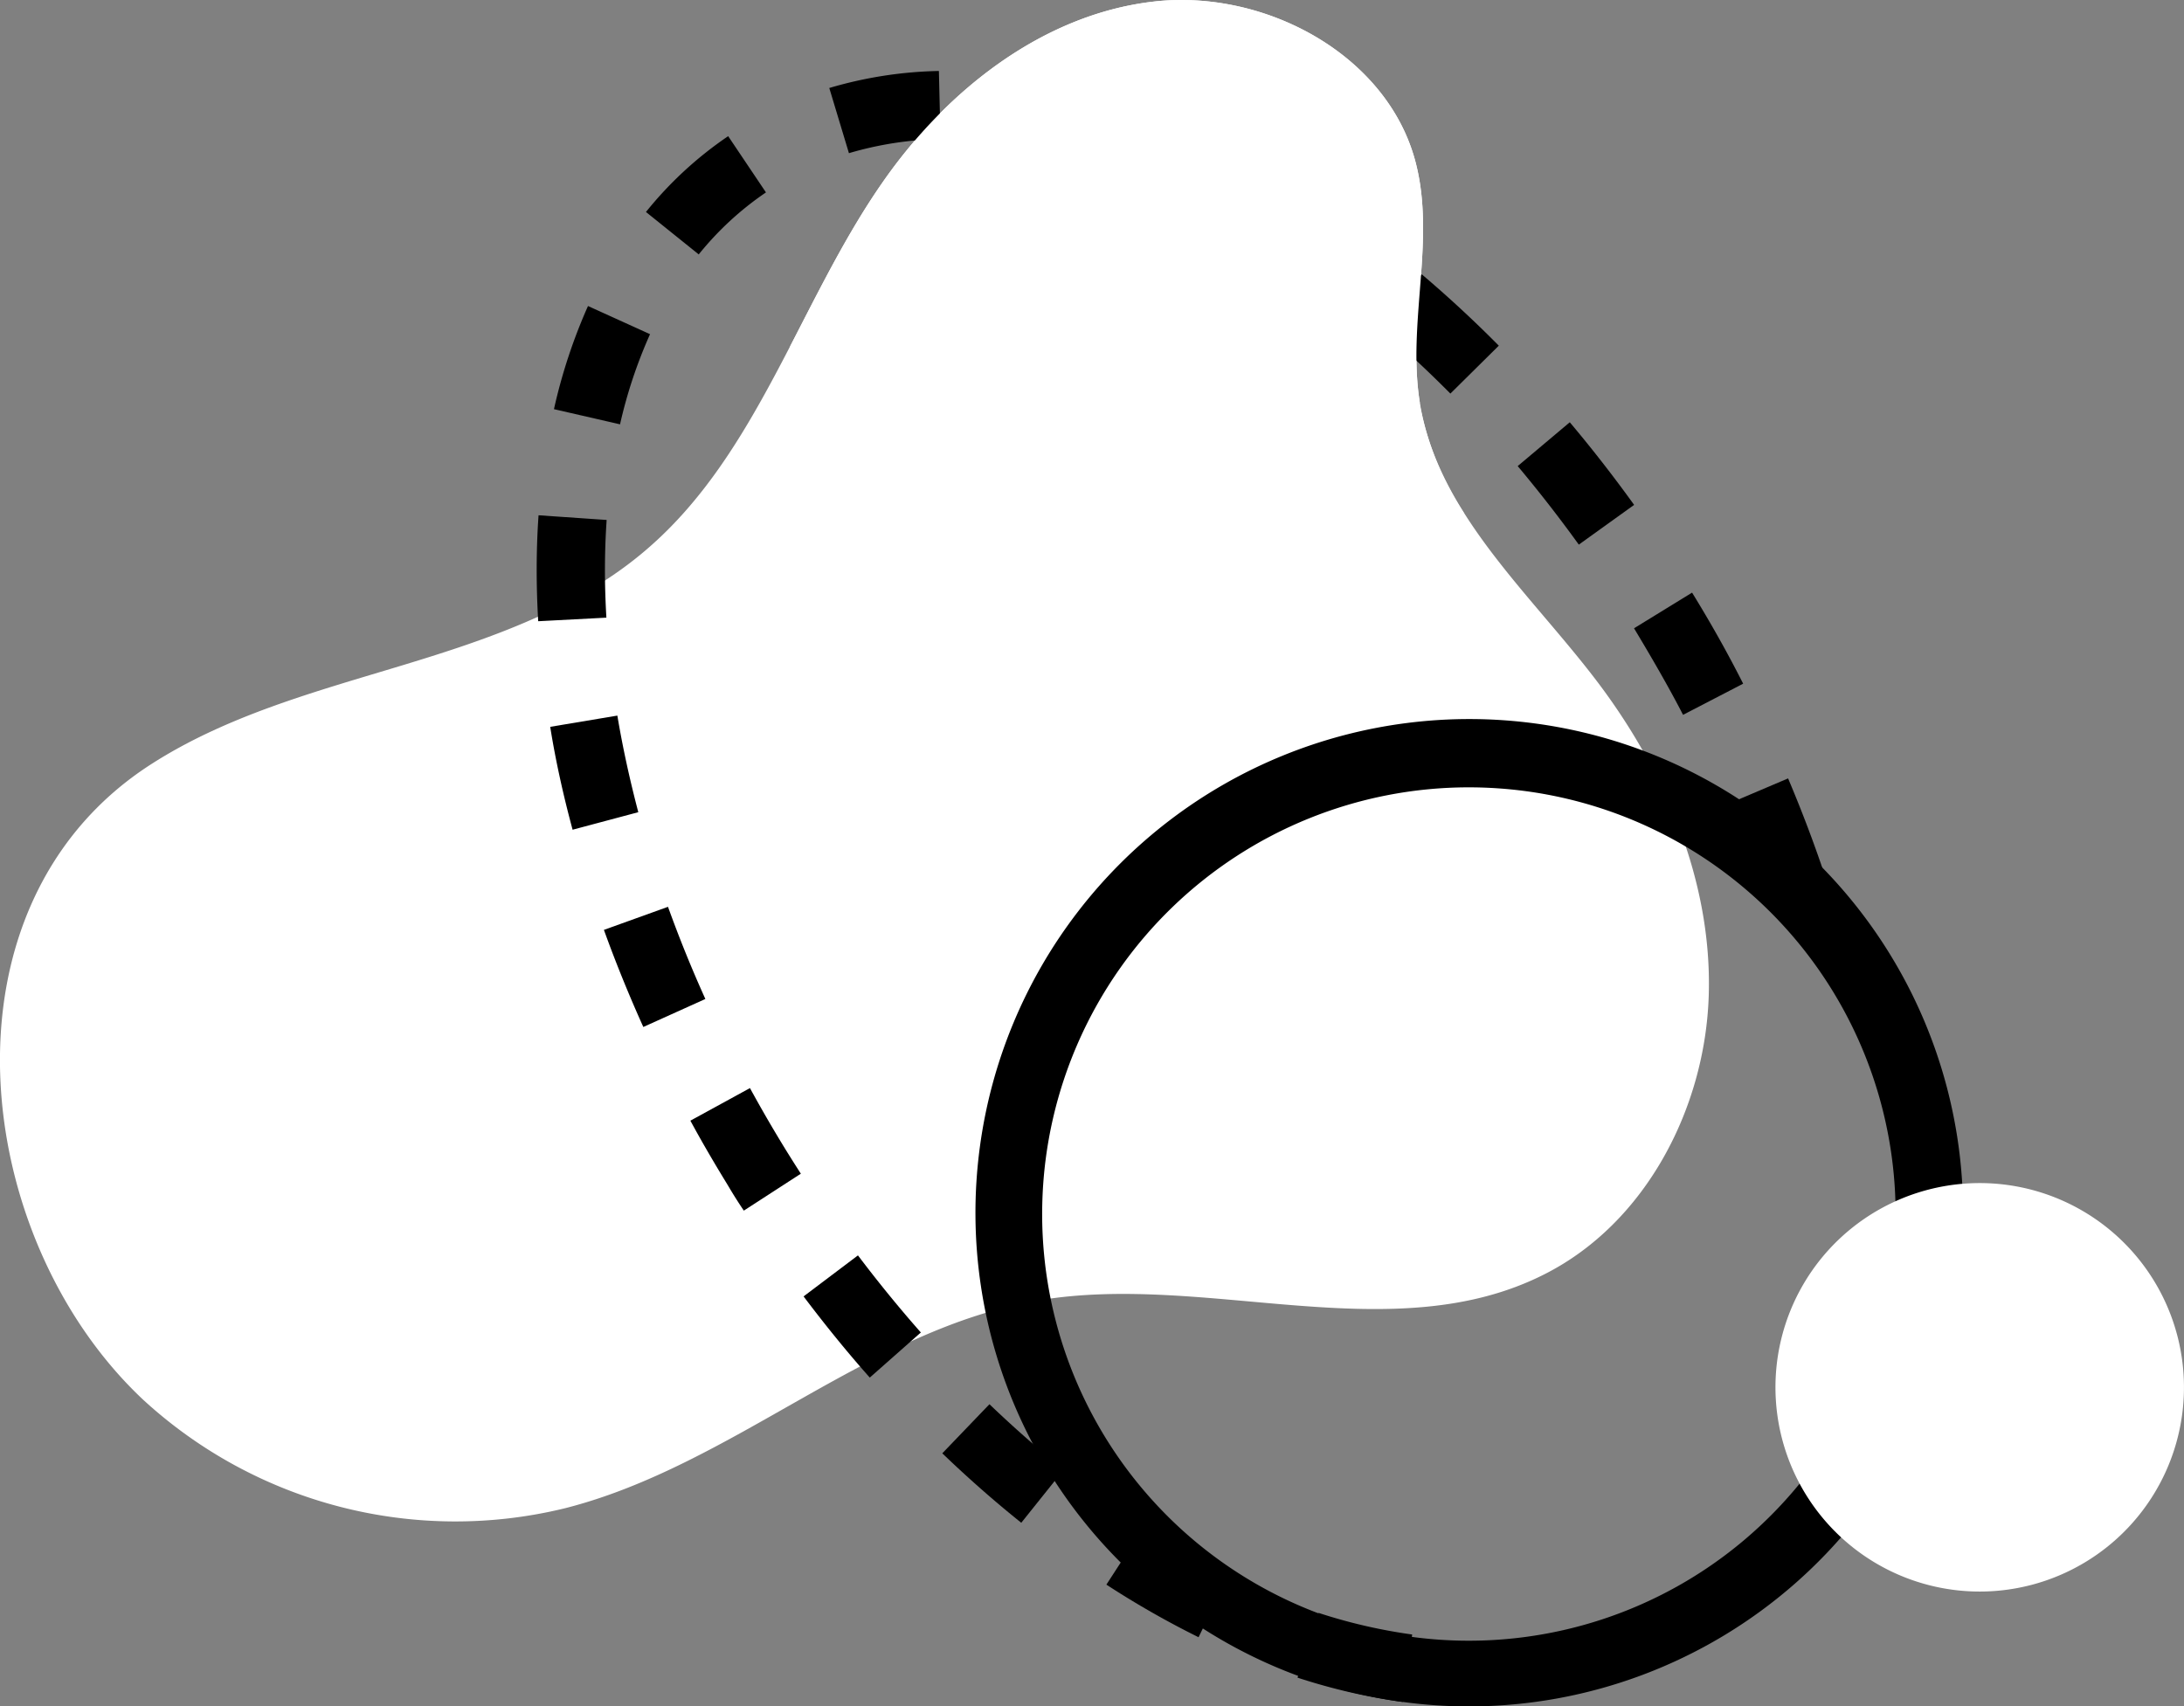
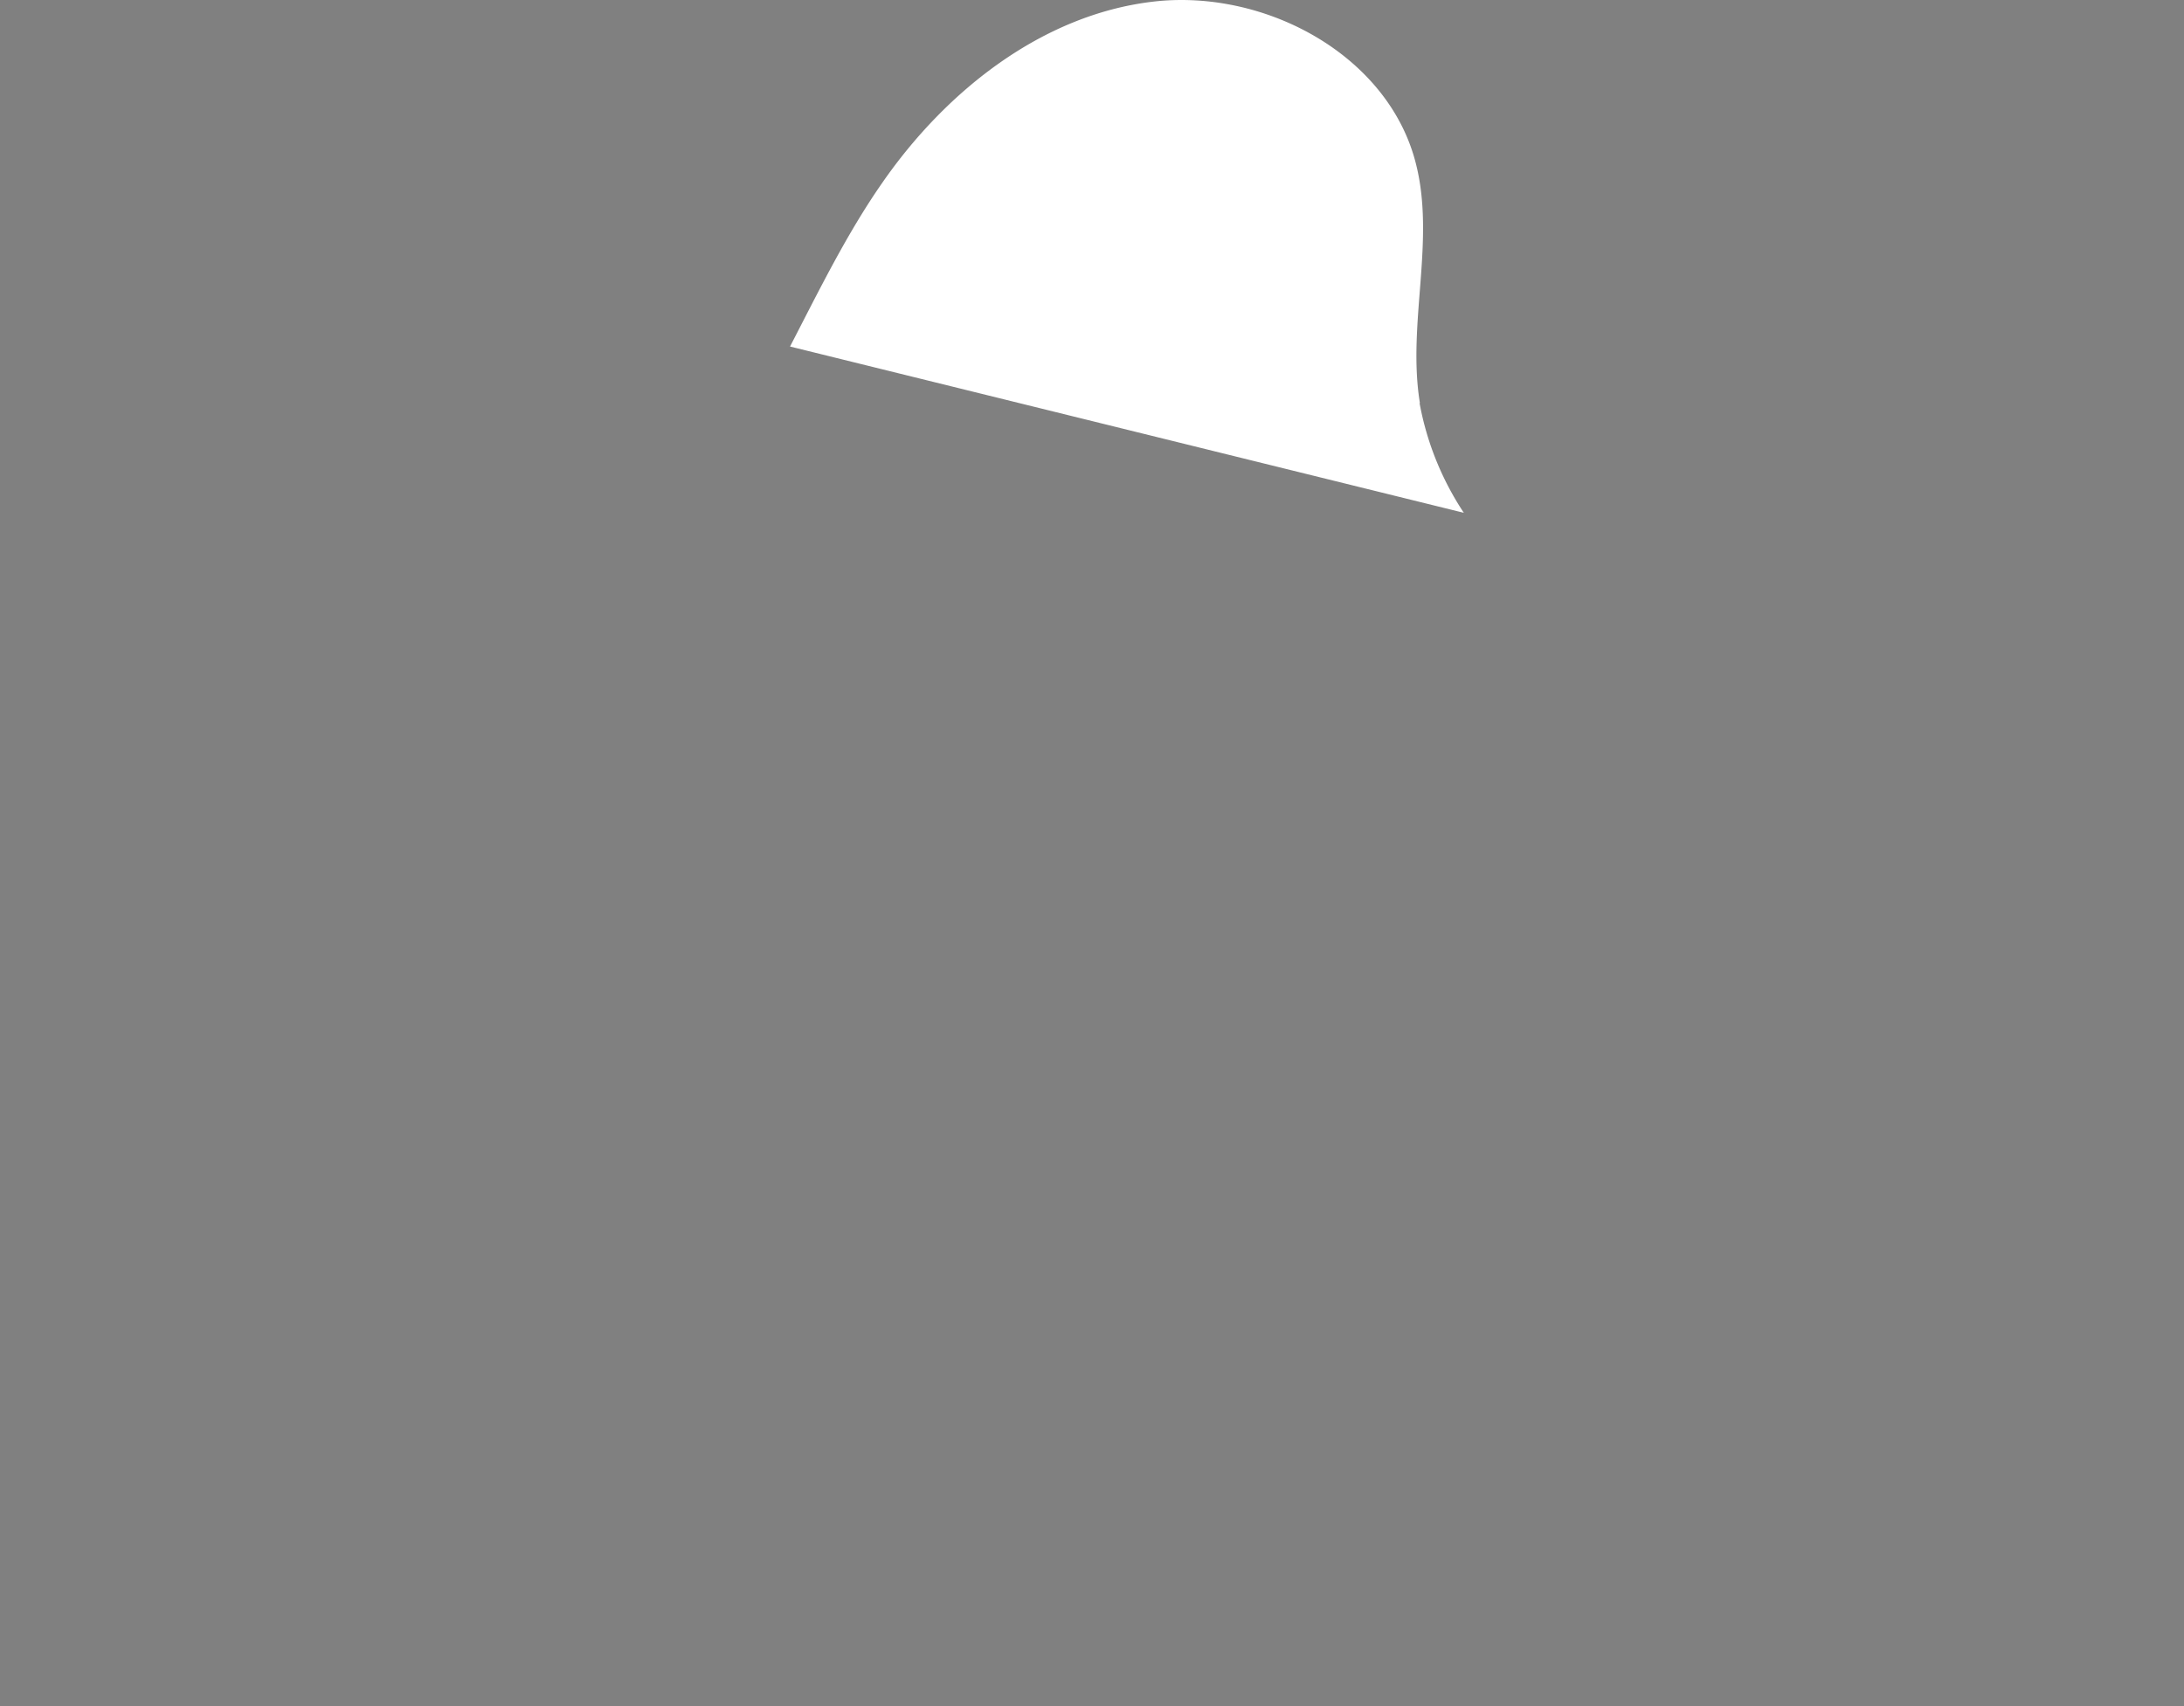
<svg xmlns="http://www.w3.org/2000/svg" viewBox="0 0 256.62 200.52">
  <rect x="0" y="0" width="256.62" height="200.52" fill="#808080" stroke="none" />
  <defs>
    <style>.a{fill:none;}.b{clip-path:url(#a);}.c{fill:#FFFFFF;}</style>
    <clipPath id="a" transform="translate(0)">
      <rect class="a" width="256.62" height="200.52" />
    </clipPath>
  </defs>
  <title>Fichier 1</title>
  <g class="b">
-     <path class="c" d="M165.09,15.56C160.26,5,147.33-1.18,135.52.19c-13,1.51-24.29,10.42-31.79,21.2C93.92,35.47,89.06,53.3,76.05,64.5c-8.09,7-18.48,10.56-28.7,13.66S26.64,84.07,17.67,89.86c-25.61,16.55-21.17,55.56-.84,74.63a54.21,54.21,0,0,0,49.53,12.75c19.74-5,35.63-21.07,55.72-24.44,19.77-3.32,41.55,6,59.41-3.07,11.87-6,18.9-19.52,19.29-32.83S195.66,90.6,187.6,80c-7.9-10.39-18.66-19.74-20.76-32.63-1.53-9.36,1.89-19.16-.51-28.33a21.82,21.82,0,0,0-1.24-3.48" transform="translate(0)" />
-     <path d="M172.65,200.52a58,58,0,0,1-57.51-65.78,58,58,0,0,1,115,15.56h0a58.09,58.09,0,0,1-57.44,50.22m-.14-108a50.14,50.14,0,1,0,6.81.46,50.81,50.81,0,0,0-6.81-.46" transform="translate(0)" />
-     <path d="M164.83,200a70.72,70.72,0,0,1-12.37-2.86l2.47-7.61a63,63,0,0,0,11,2.54Zm-24-7.61A106.43,106.43,0,0,1,130,186.21l4.35-6.71a98.1,98.1,0,0,0,10,5.7ZM120,178.94c-3.15-2.52-6.27-5.27-9.28-8.16l5.54-5.77c2.84,2.72,5.78,5.31,8.74,7.68Zm-17.8-17.06c-2.67-3-5.29-6.24-7.78-9.54l6.39-4.82c2.36,3.13,4.85,6.18,7.39,9.06Zm-14.8-19.62q-1-1.48-1.89-3c-1.52-2.48-3-5-4.39-7.57l7-3.83c1.32,2.42,2.73,4.85,4.18,7.21q.89,1.44,1.8,2.85ZM75.59,120.68c-1.7-3.77-3.26-7.61-4.63-11.41l7.53-2.71c1.3,3.61,2.77,7.25,4.39,10.83Zm131.25-15.25c-1.2-3.6-2.58-7.25-4.1-10.83l7.36-3.13c1.6,3.78,3.06,7.62,4.33,11.43ZM67.28,97.5c-1.08-4-2-8.12-2.63-12.09l7.89-1.32C73.16,87.81,74,91.63,75,95.44ZM197.76,84C196,80.59,194,77.16,192,73.83l6.82-4.19c2.15,3.49,4.18,7.09,6,10.7Zm-134.52-11c-.12-2-.18-4.06-.18-6,0-2.18.07-4.35.22-6.45l8,.55c-.13,1.92-.2,3.91-.2,5.9,0,1.83.06,3.71.17,5.58Zm122.27-9c-2.29-3.18-4.71-6.28-7.18-9.23l6.12-5.15c2.61,3.1,5.15,6.36,7.56,9.71ZM72.89,49.87l-7.8-1.79a64.07,64.07,0,0,1,4-12.12l7.29,3.31a56,56,0,0,0-3.53,10.61m97.57-3.63c-2.77-2.79-5.64-5.46-8.54-7.92l5.17-6.1c3.08,2.61,6.13,5.43,9.06,8.39Zm-17.75-15a103.62,103.62,0,0,0-9.84-6l3.79-7a111.48,111.48,0,0,1,10.6,6.52ZM82.12,29.91l-6.22-5A44.28,44.28,0,0,1,85.56,16L90,22.61a36.35,36.35,0,0,0-7.91,7.3m50.34-9.47a68,68,0,0,0-10.88-3.11l1.52-7.85a75.65,75.65,0,0,1,12.17,3.47ZM99.75,18l-2.31-7.66a48.57,48.57,0,0,1,12.88-2l.19,8A40.63,40.63,0,0,0,99.75,18" transform="translate(0)" />
    <path class="c" d="M166.84,47.37c-1.53-9.36,1.89-19.16-.52-28.33a21.65,21.65,0,0,0-1.24-3.48C160.26,5,147.33-1.18,135.52.19c-13,1.51-24.29,10.42-31.79,21.2-4.2,6-7.49,12.74-10.9,19.33L172,60.26a34.59,34.59,0,0,1-5.2-12.89" transform="translate(0)" />
-     <path class="c" d="M256.4,166.24a24,24,0,1,1-20.56-27,24,24,0,0,1,20.56,27" transform="translate(0)" />
  </g>
</svg>